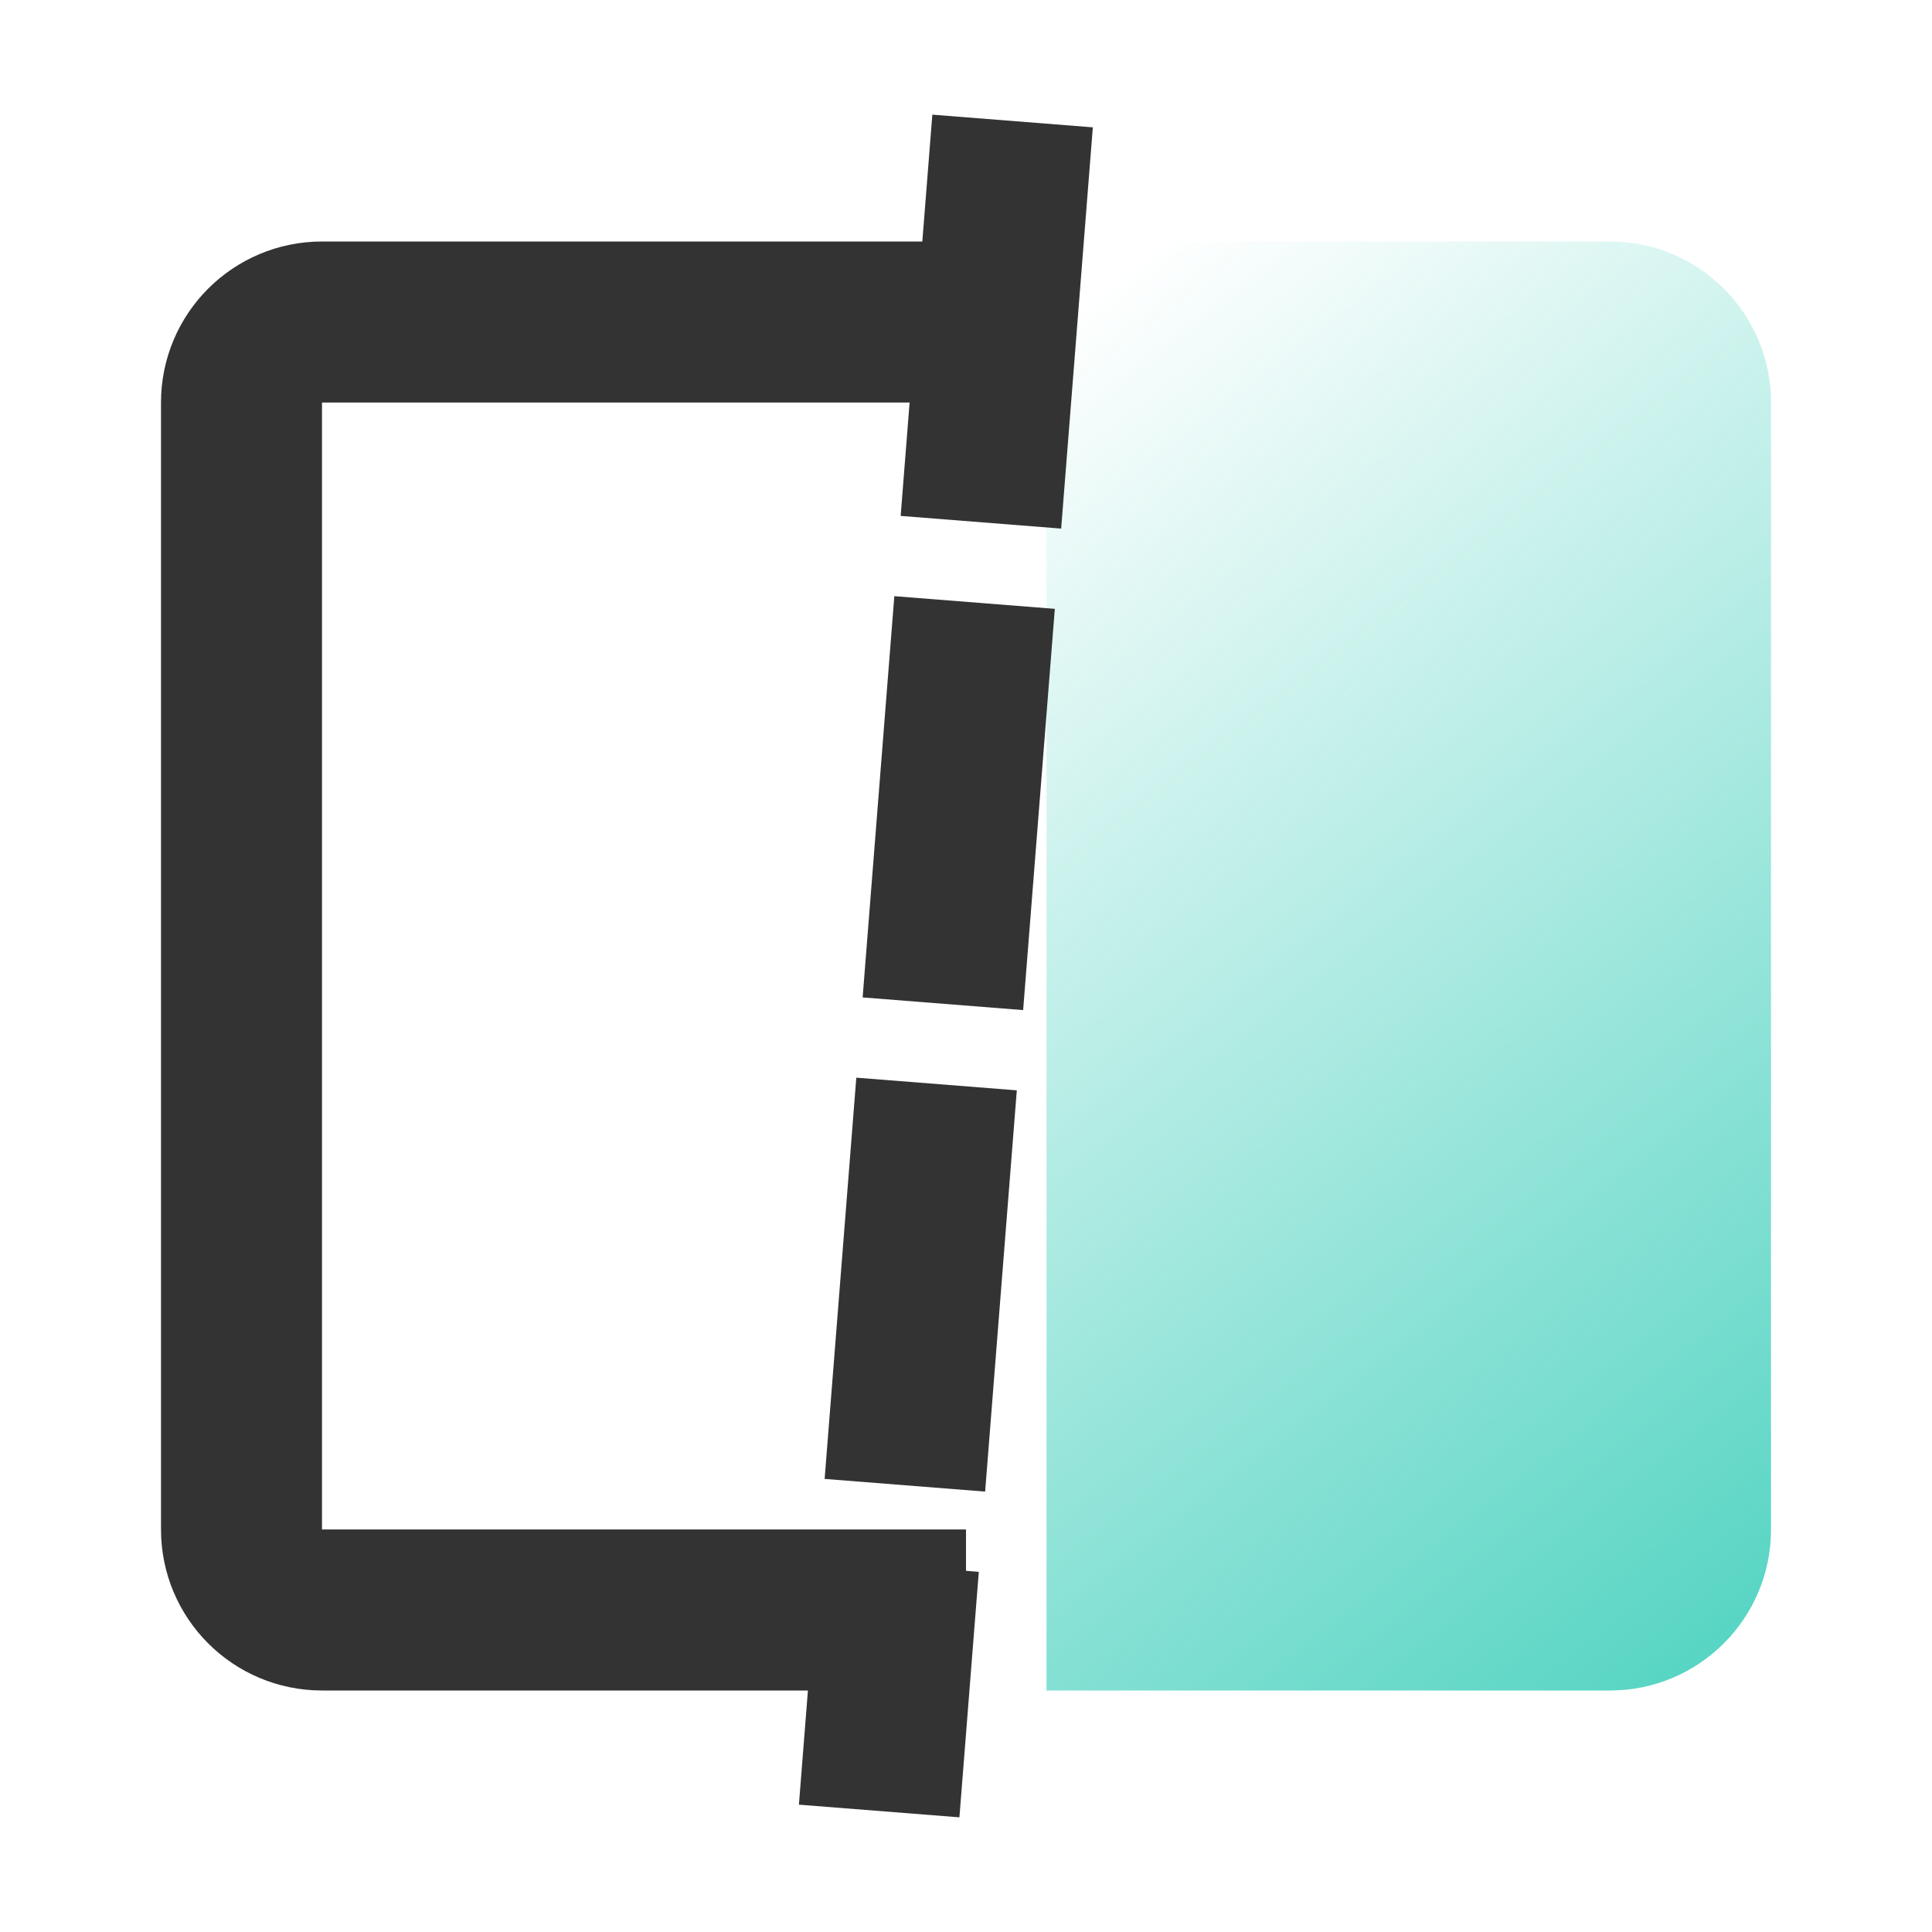
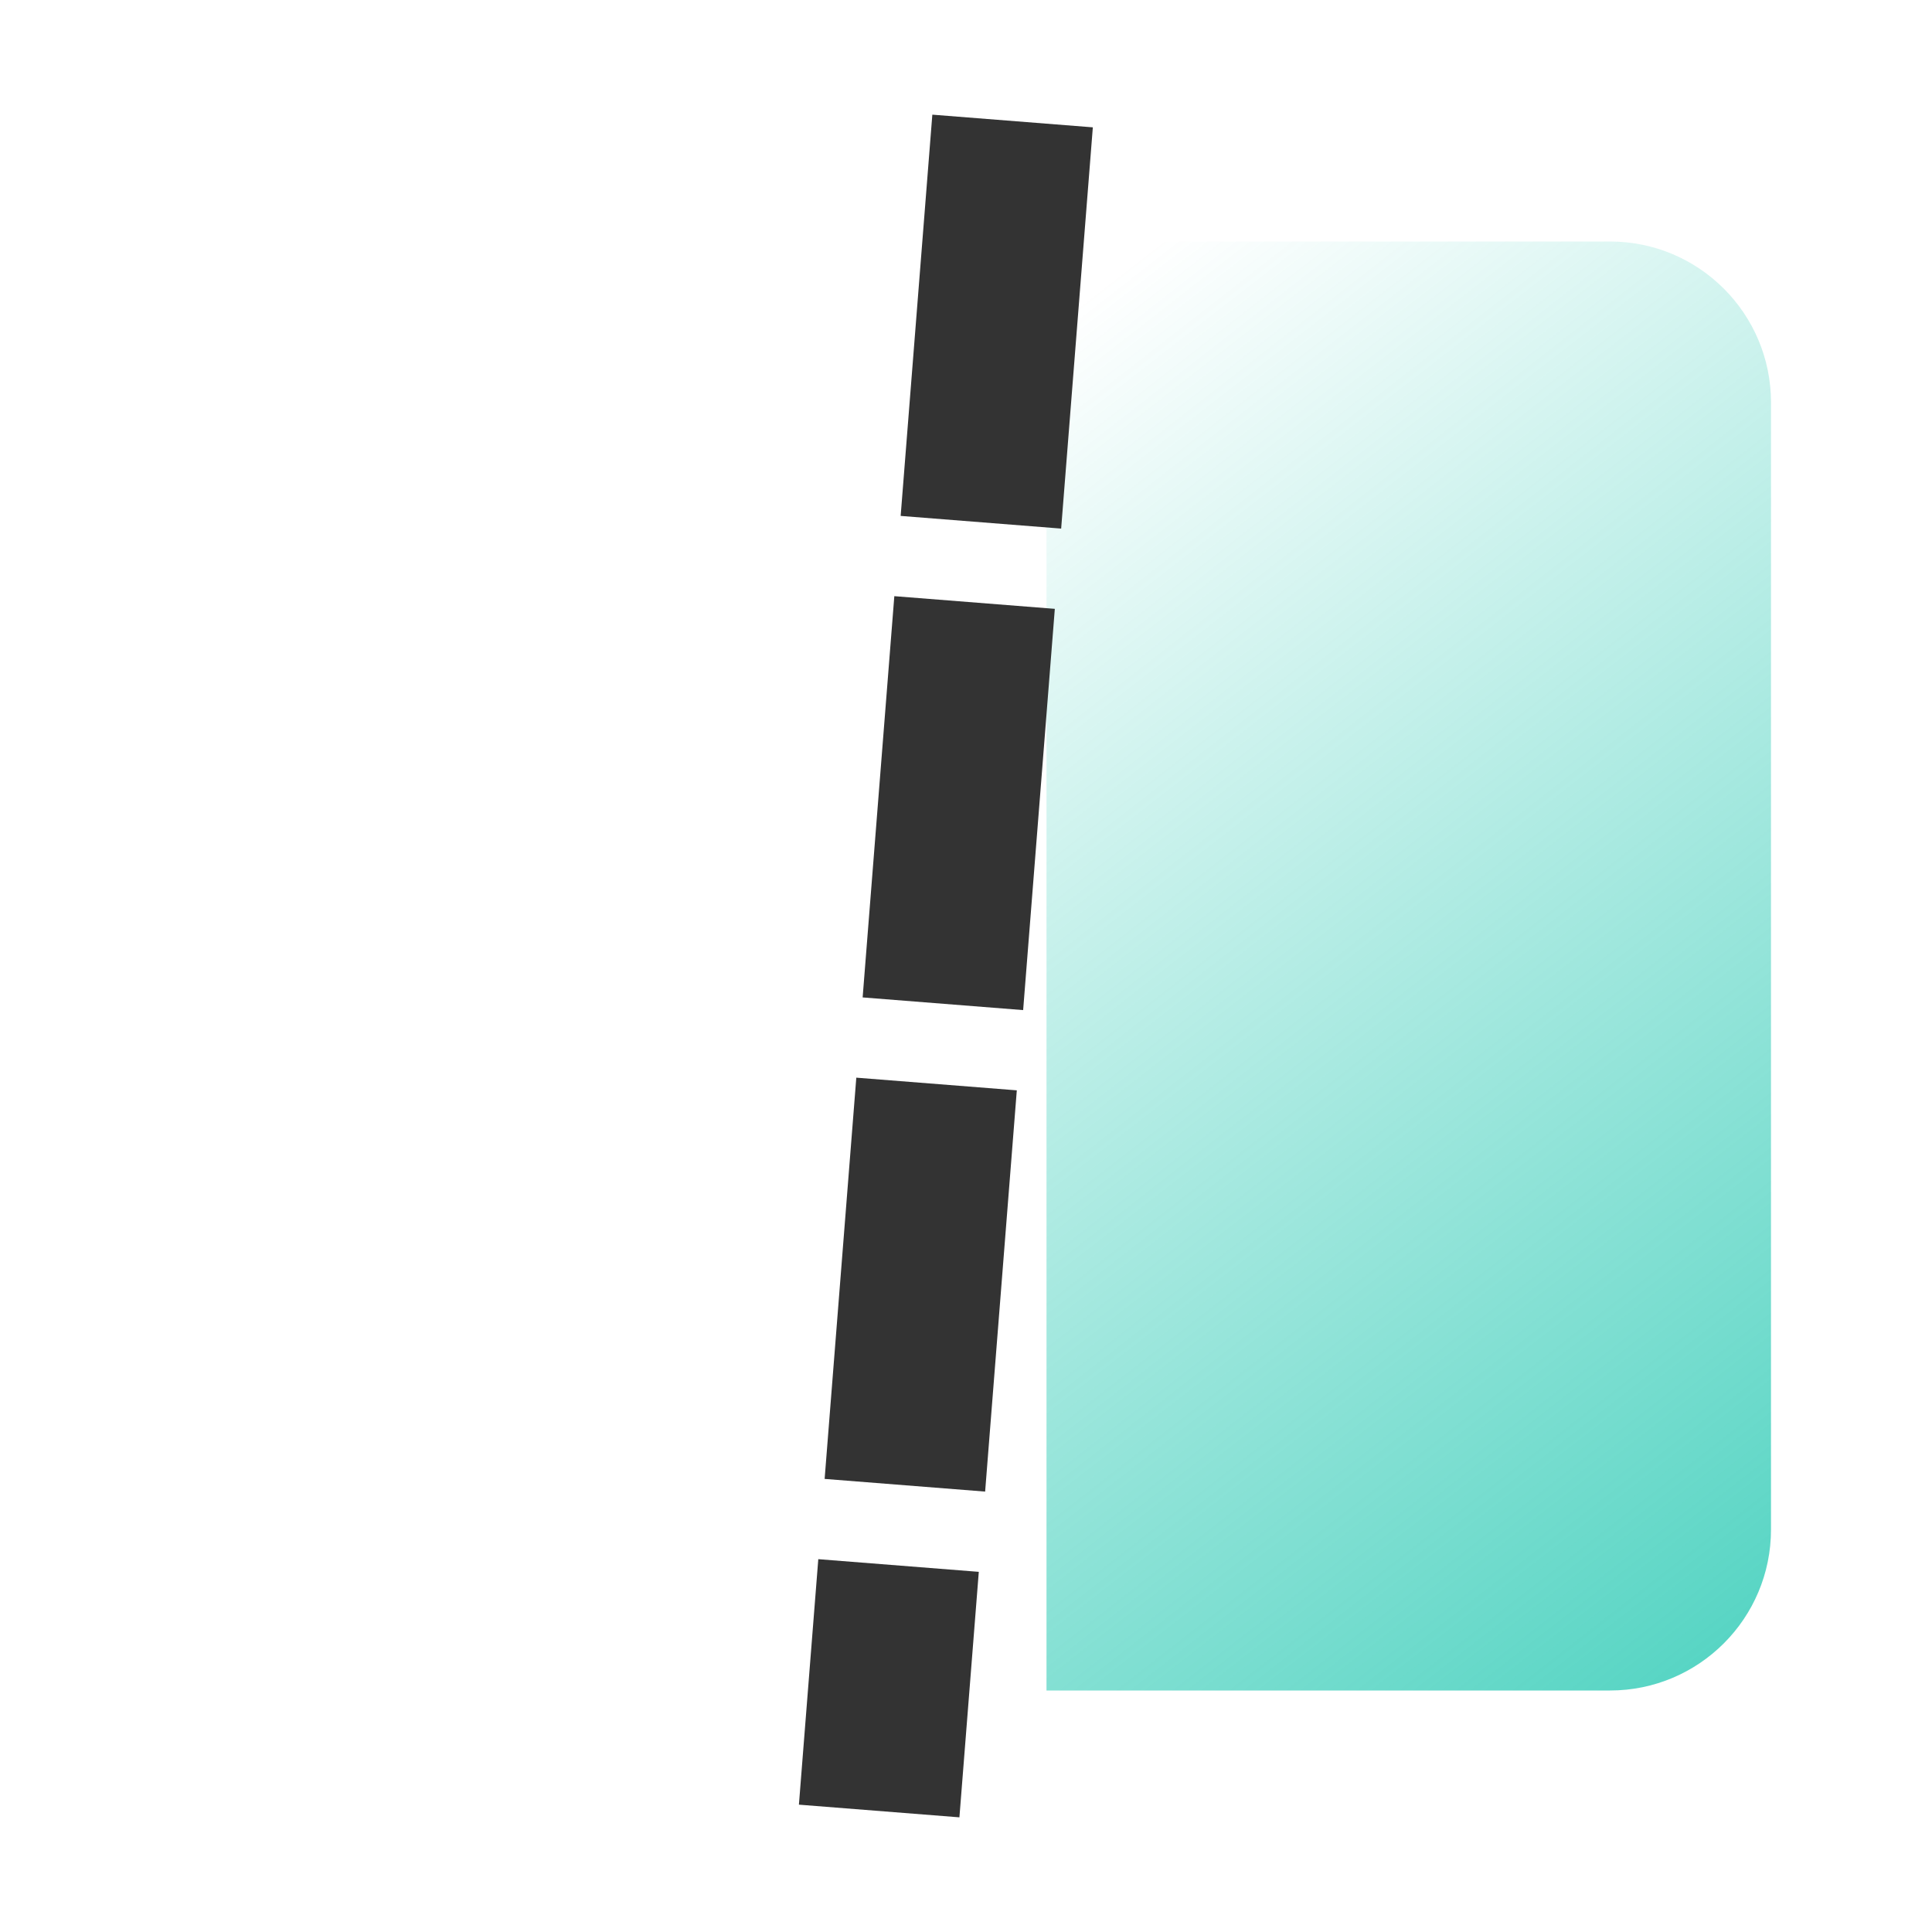
<svg xmlns="http://www.w3.org/2000/svg" width="48" height="48" viewBox="0 0 48 48" fill="none">
  <g id="å¾æ ">
-     <rect width="48" height="48" fill="white" />
-     <path id="Rectangle 392" d="M24 8H8C6.895 8 6 8.895 6 10V38C6 39.105 6.895 40 8 40H24" stroke="#333333" stroke-width="4" stroke-linejoin="round" />
    <path id="Rectangle 393" d="M26 6H40C42.209 6 44 7.791 44 10V38C44 40.209 42.209 42 40 42H26V6Z" fill="url(#paint0_linear_175_5148)" />
    <line id="Line 31" x1="25" y1="5" x2="22" y2="43" stroke="#333333" stroke-width="4" stroke-linecap="square" stroke-dasharray="6 6" />
  </g>
  <defs>
    <linearGradient id="paint0_linear_175_5148" x1="55.5" y1="55" x2="12.778" y2="0.119" gradientUnits="userSpaceOnUse">
      <stop stop-color="#00BFA5" />
      <stop offset="0.792" stop-color="#00BFA5" stop-opacity="0" />
    </linearGradient>
  </defs>
</svg>